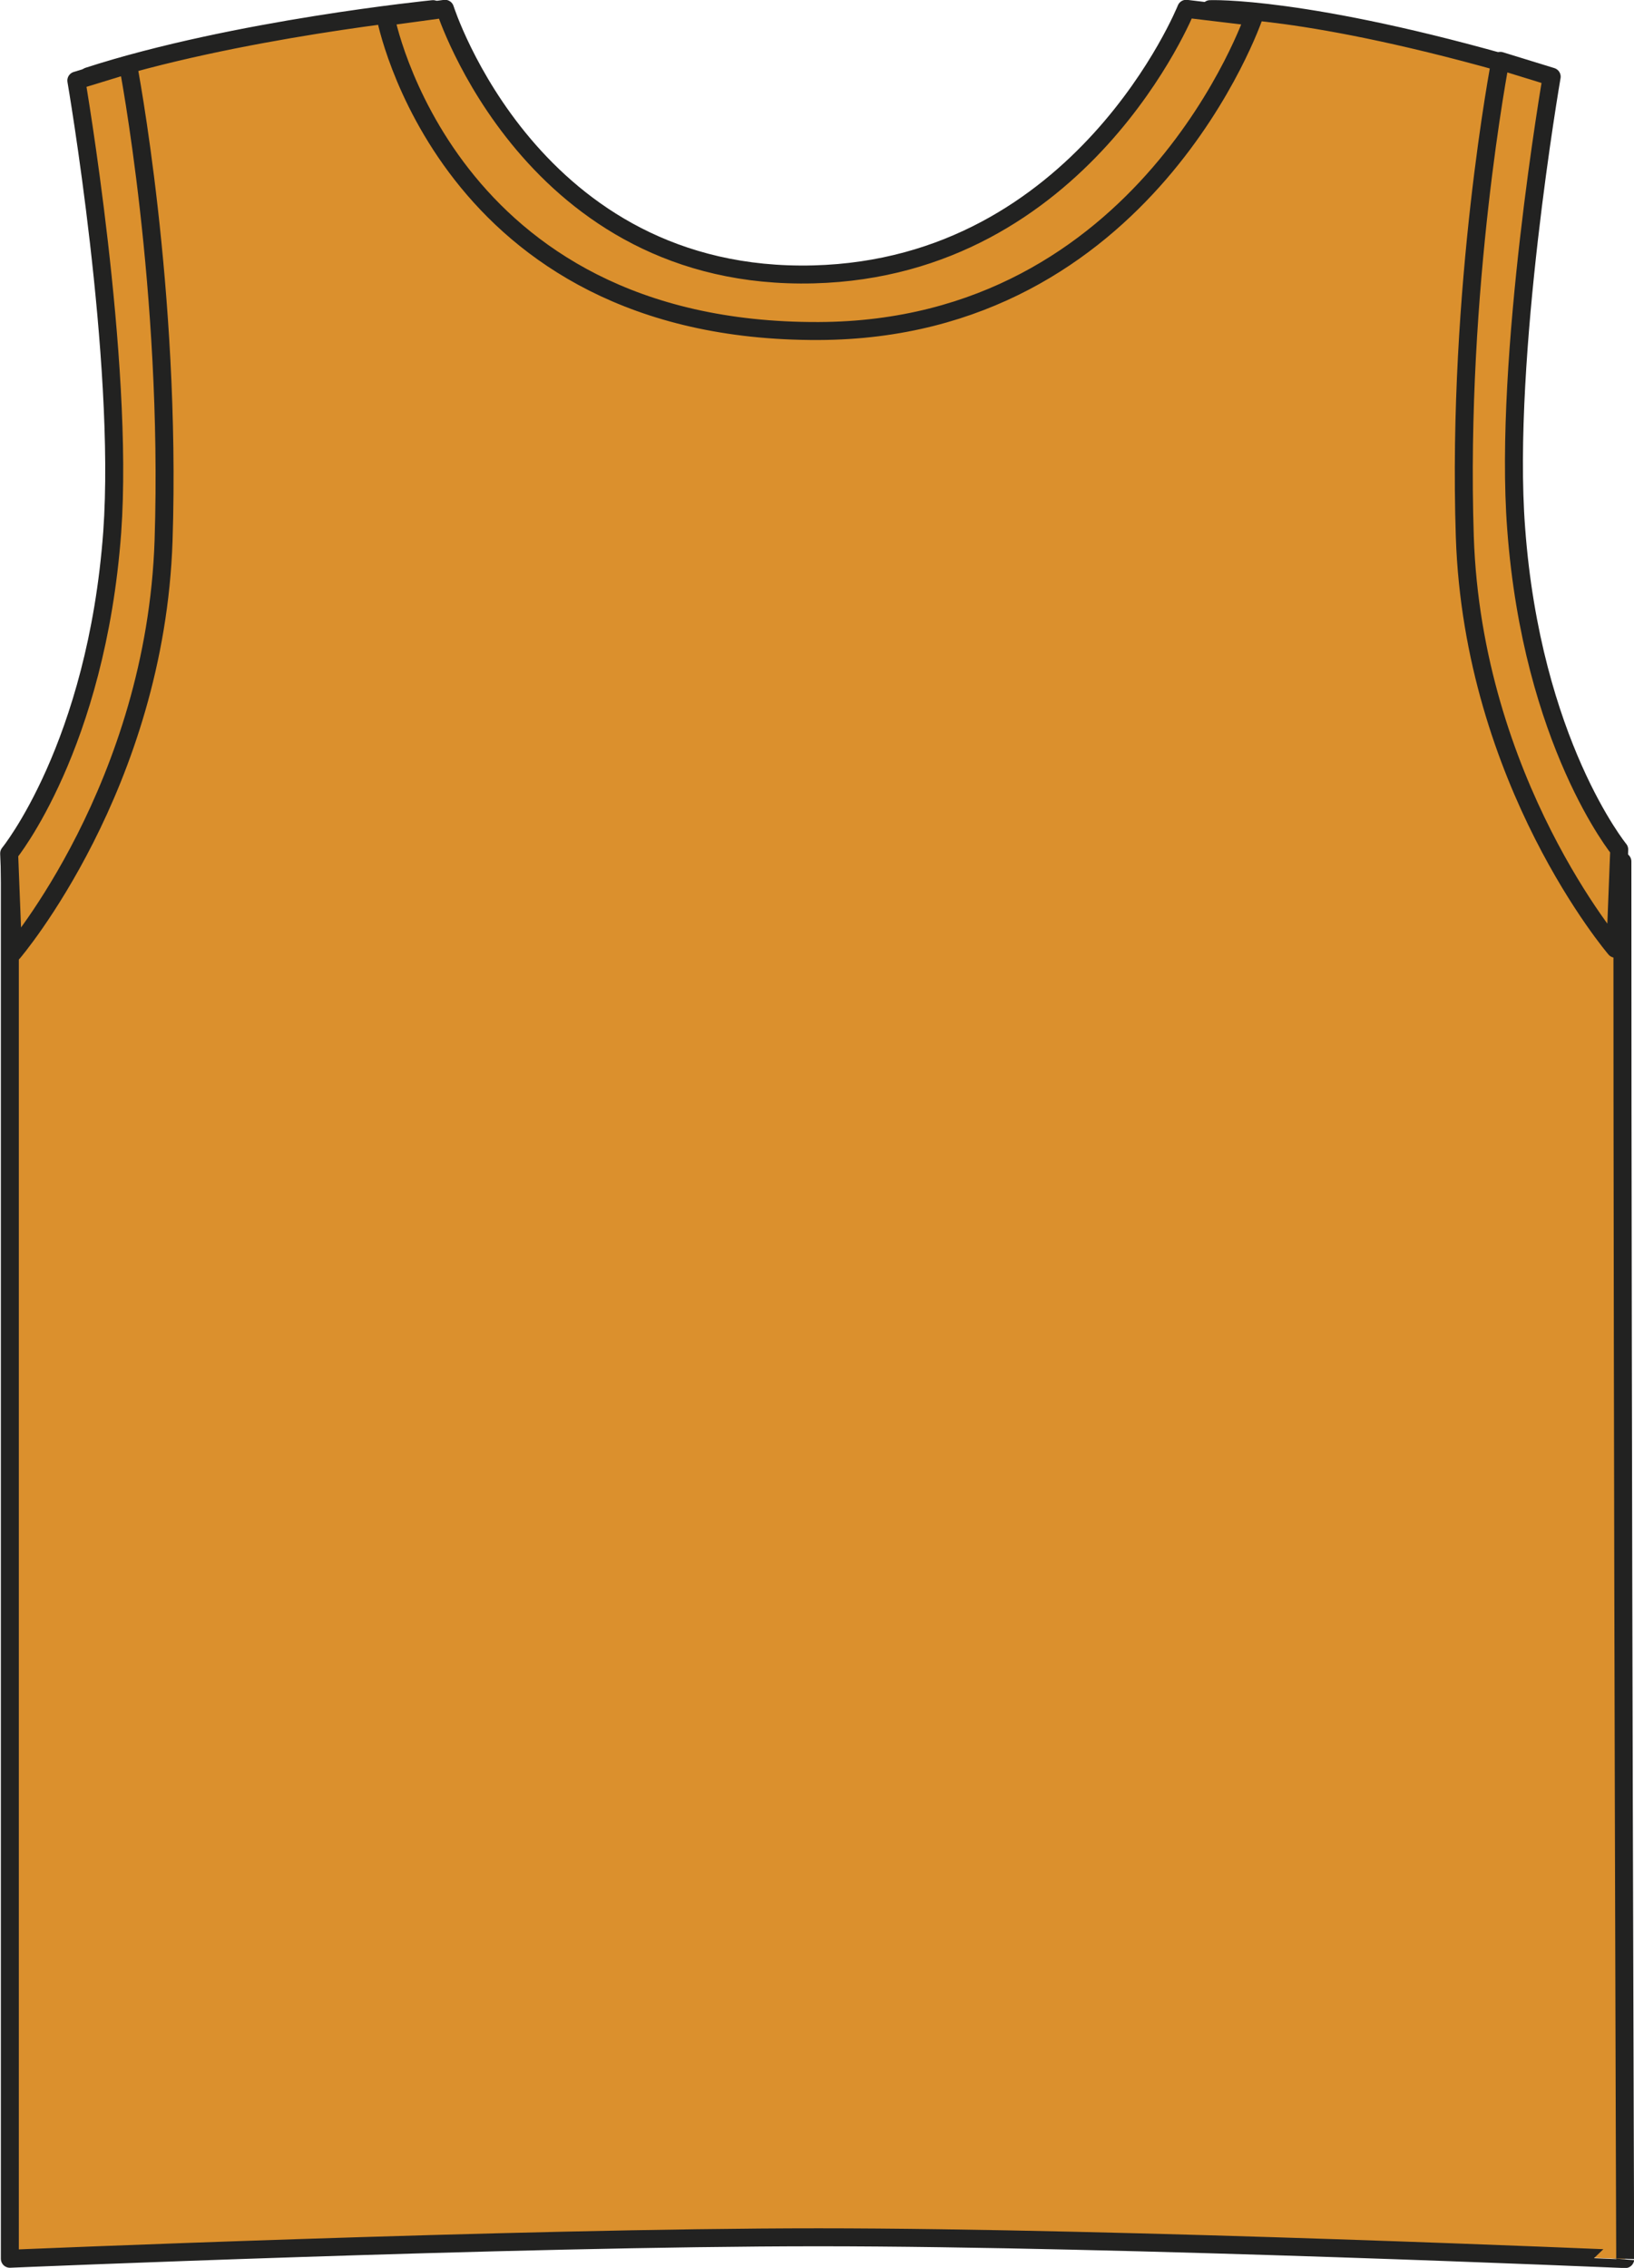
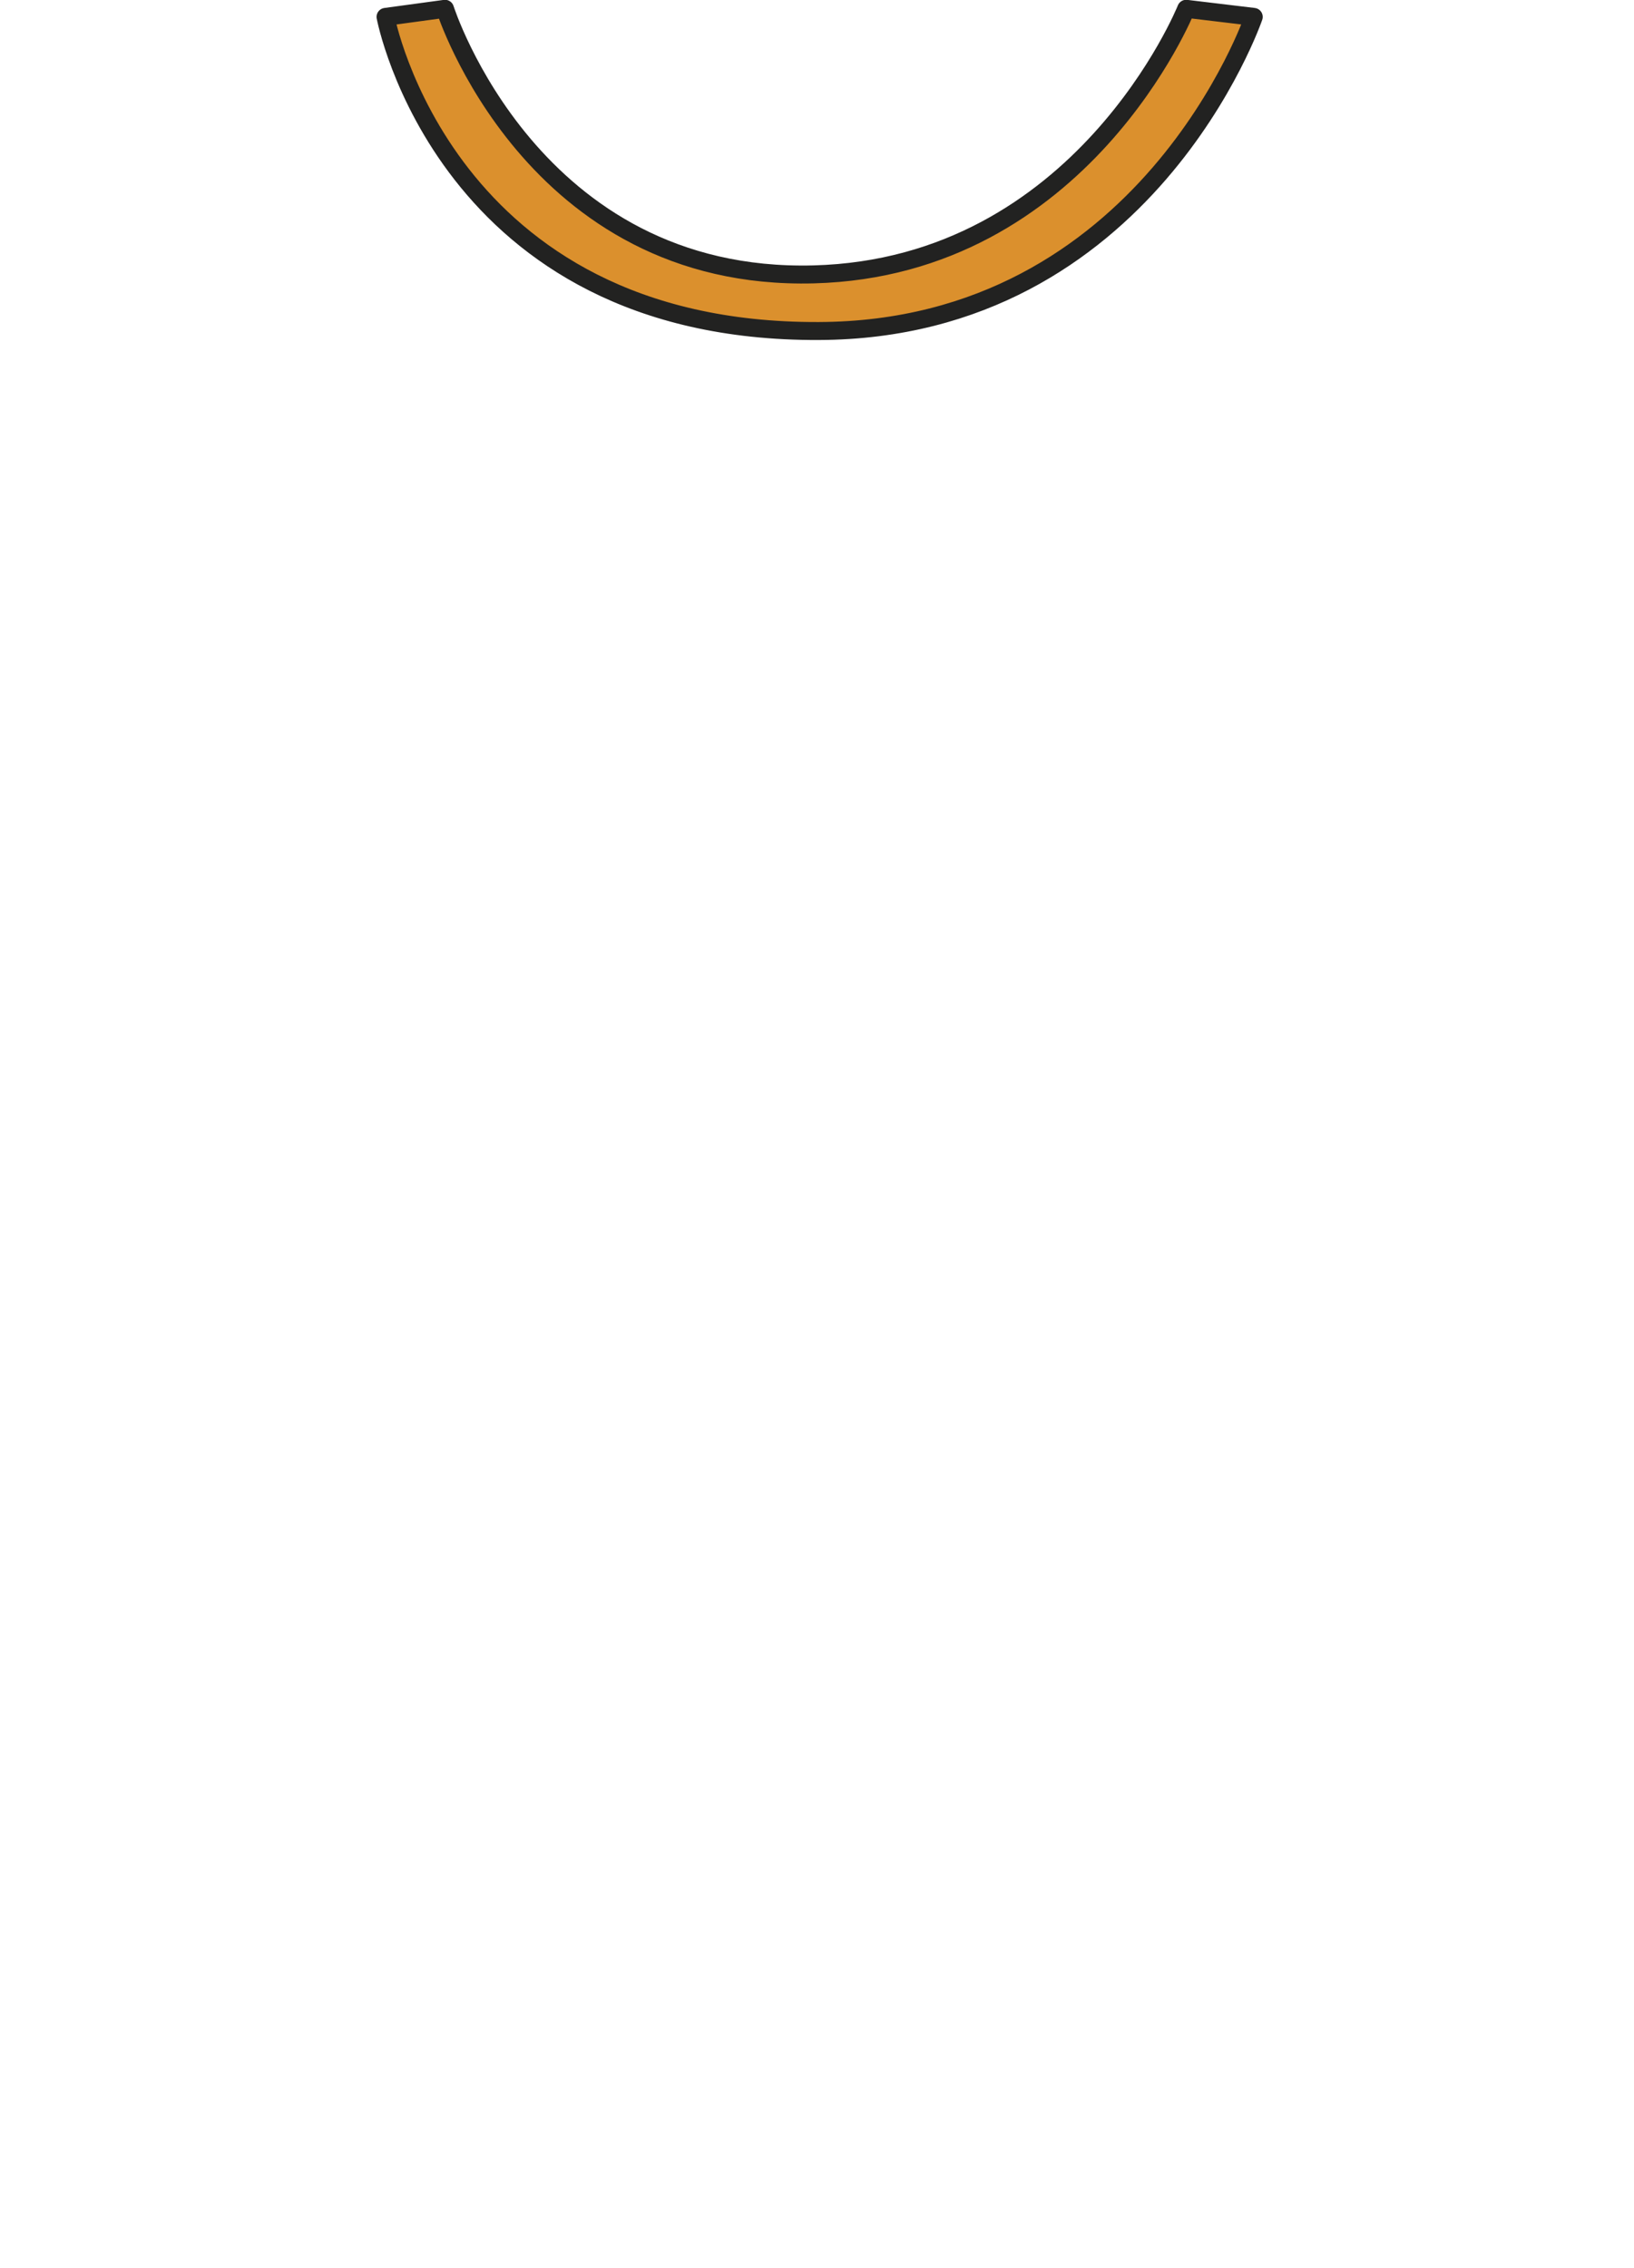
<svg xmlns="http://www.w3.org/2000/svg" version="1.1" id="Layer_1" x="0px" y="0px" viewBox="0 0 464.5 644.7" style="enable-background:new 0 0 464.5 644.7;" xml:space="preserve">
  <style type="text/css">
	.st0{fill:#DB902D;stroke:#222221;stroke-width:5.11;stroke-linejoin:round;}
</style>
  <title>02073 NOR LINE</title>
-   <path class="st0" d="M123.1,2.6c0,0,12.2,84.5,104.8,83.4C318.1,84.8,344,2.6,344,2.6s27-1.1,89,16.9c0,14.2-43.5,154.3,28.2,225.4  c0,177.6,0.8,397.3,0.8,397.3S318.9,636,232.7,636S2.8,642.1,2.8,642.1V244.8C64.5,168.2,25.1,21.7,25.1,21.7  C66.8,8.2,123.1,2.6,123.1,2.6L123.1,2.6z" />
  <path class="st0" d="M109.6,4.8l16.9-2.3c0,0,24.6,77.6,104.8,75.5c76.4-2,105.9-75.5,105.9-75.5l19.2,2.3c0,0-30.4,89-123.7,89.3  C126.4,94.5,109.6,4.8,109.6,4.8z" />
-   <path class="st0" d="M21.7,22.9l14.7-4.5c0,0,12.4,64.2,10.1,135.2C44.2,223.4,3.7,270.8,3.7,270.8l-1.1-28.2  c0,0,24.8-30.4,29.3-91.3C35.4,102.6,21.7,22.9,21.7,22.9L21.7,22.9z" />
-   <path class="st0" d="M441.1,21.8l-14.6-4.5c0,0-12.4,64.2-10.1,135.2c2.3,69.9,42.8,117.2,42.8,117.2l1.1-28.2  c0,0-24.8-30.4-29.3-91.3C427.3,101.6,441.1,21.8,441.1,21.8L441.1,21.8z" />
</svg>